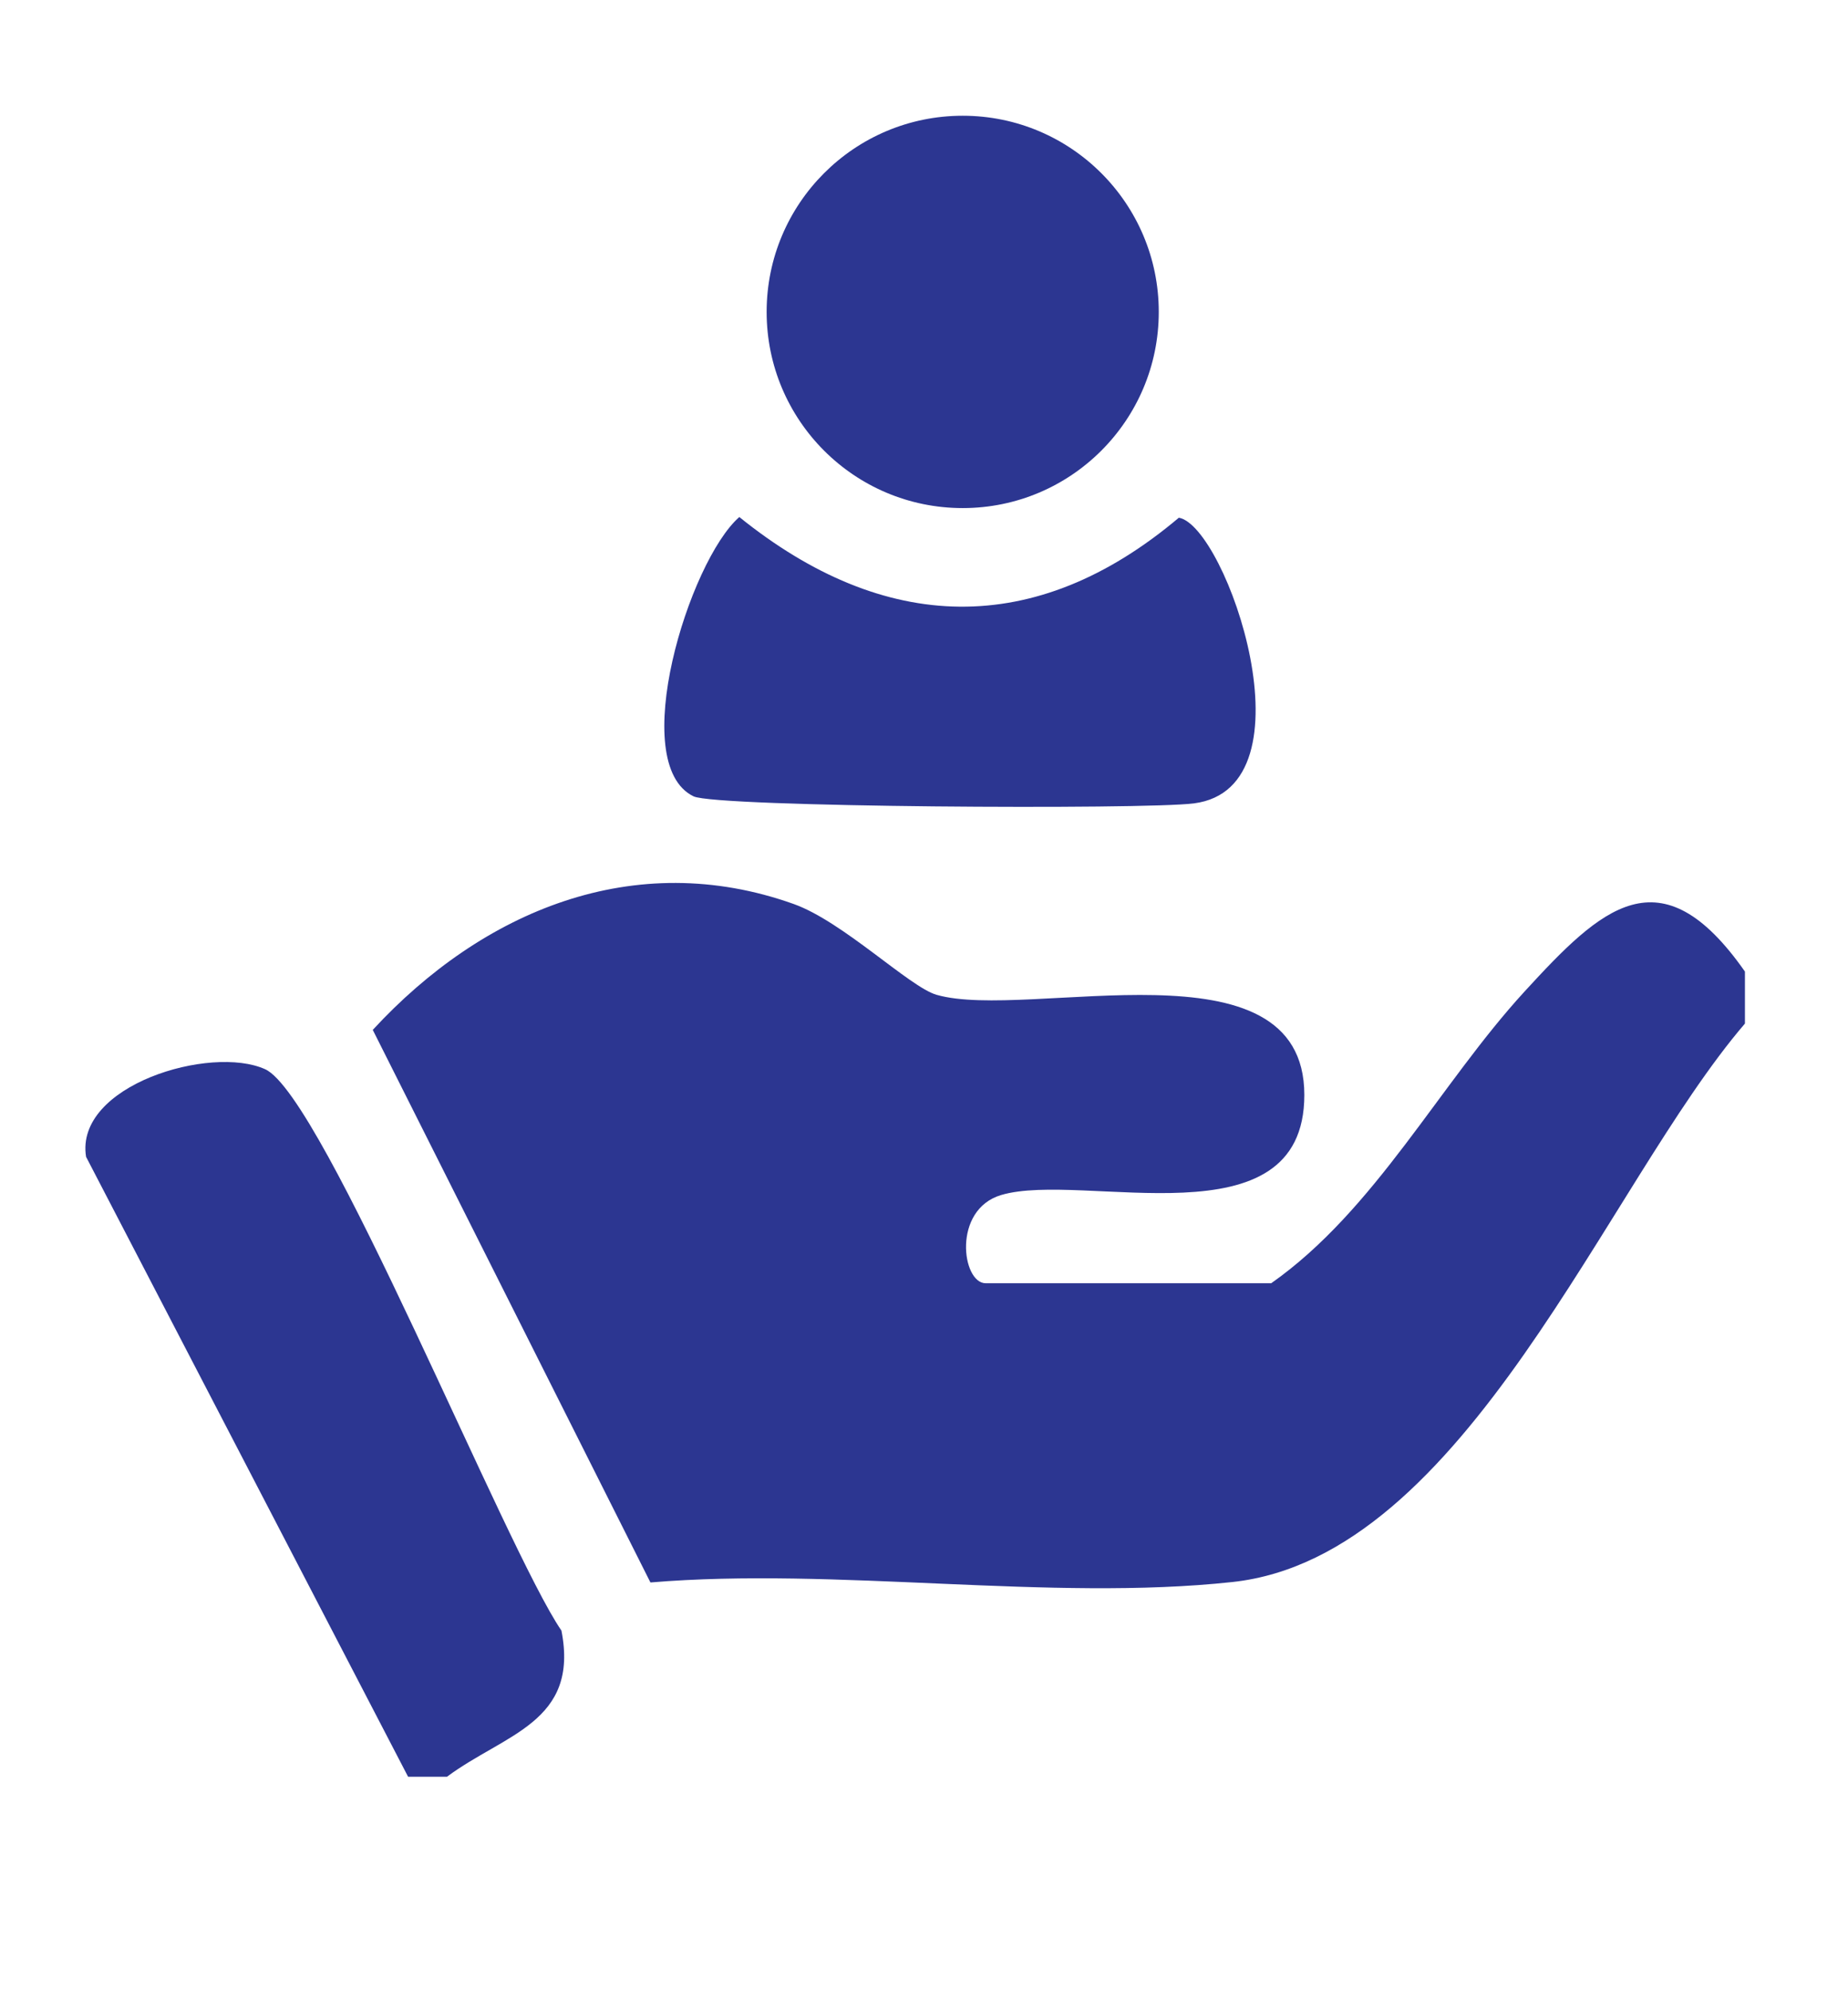
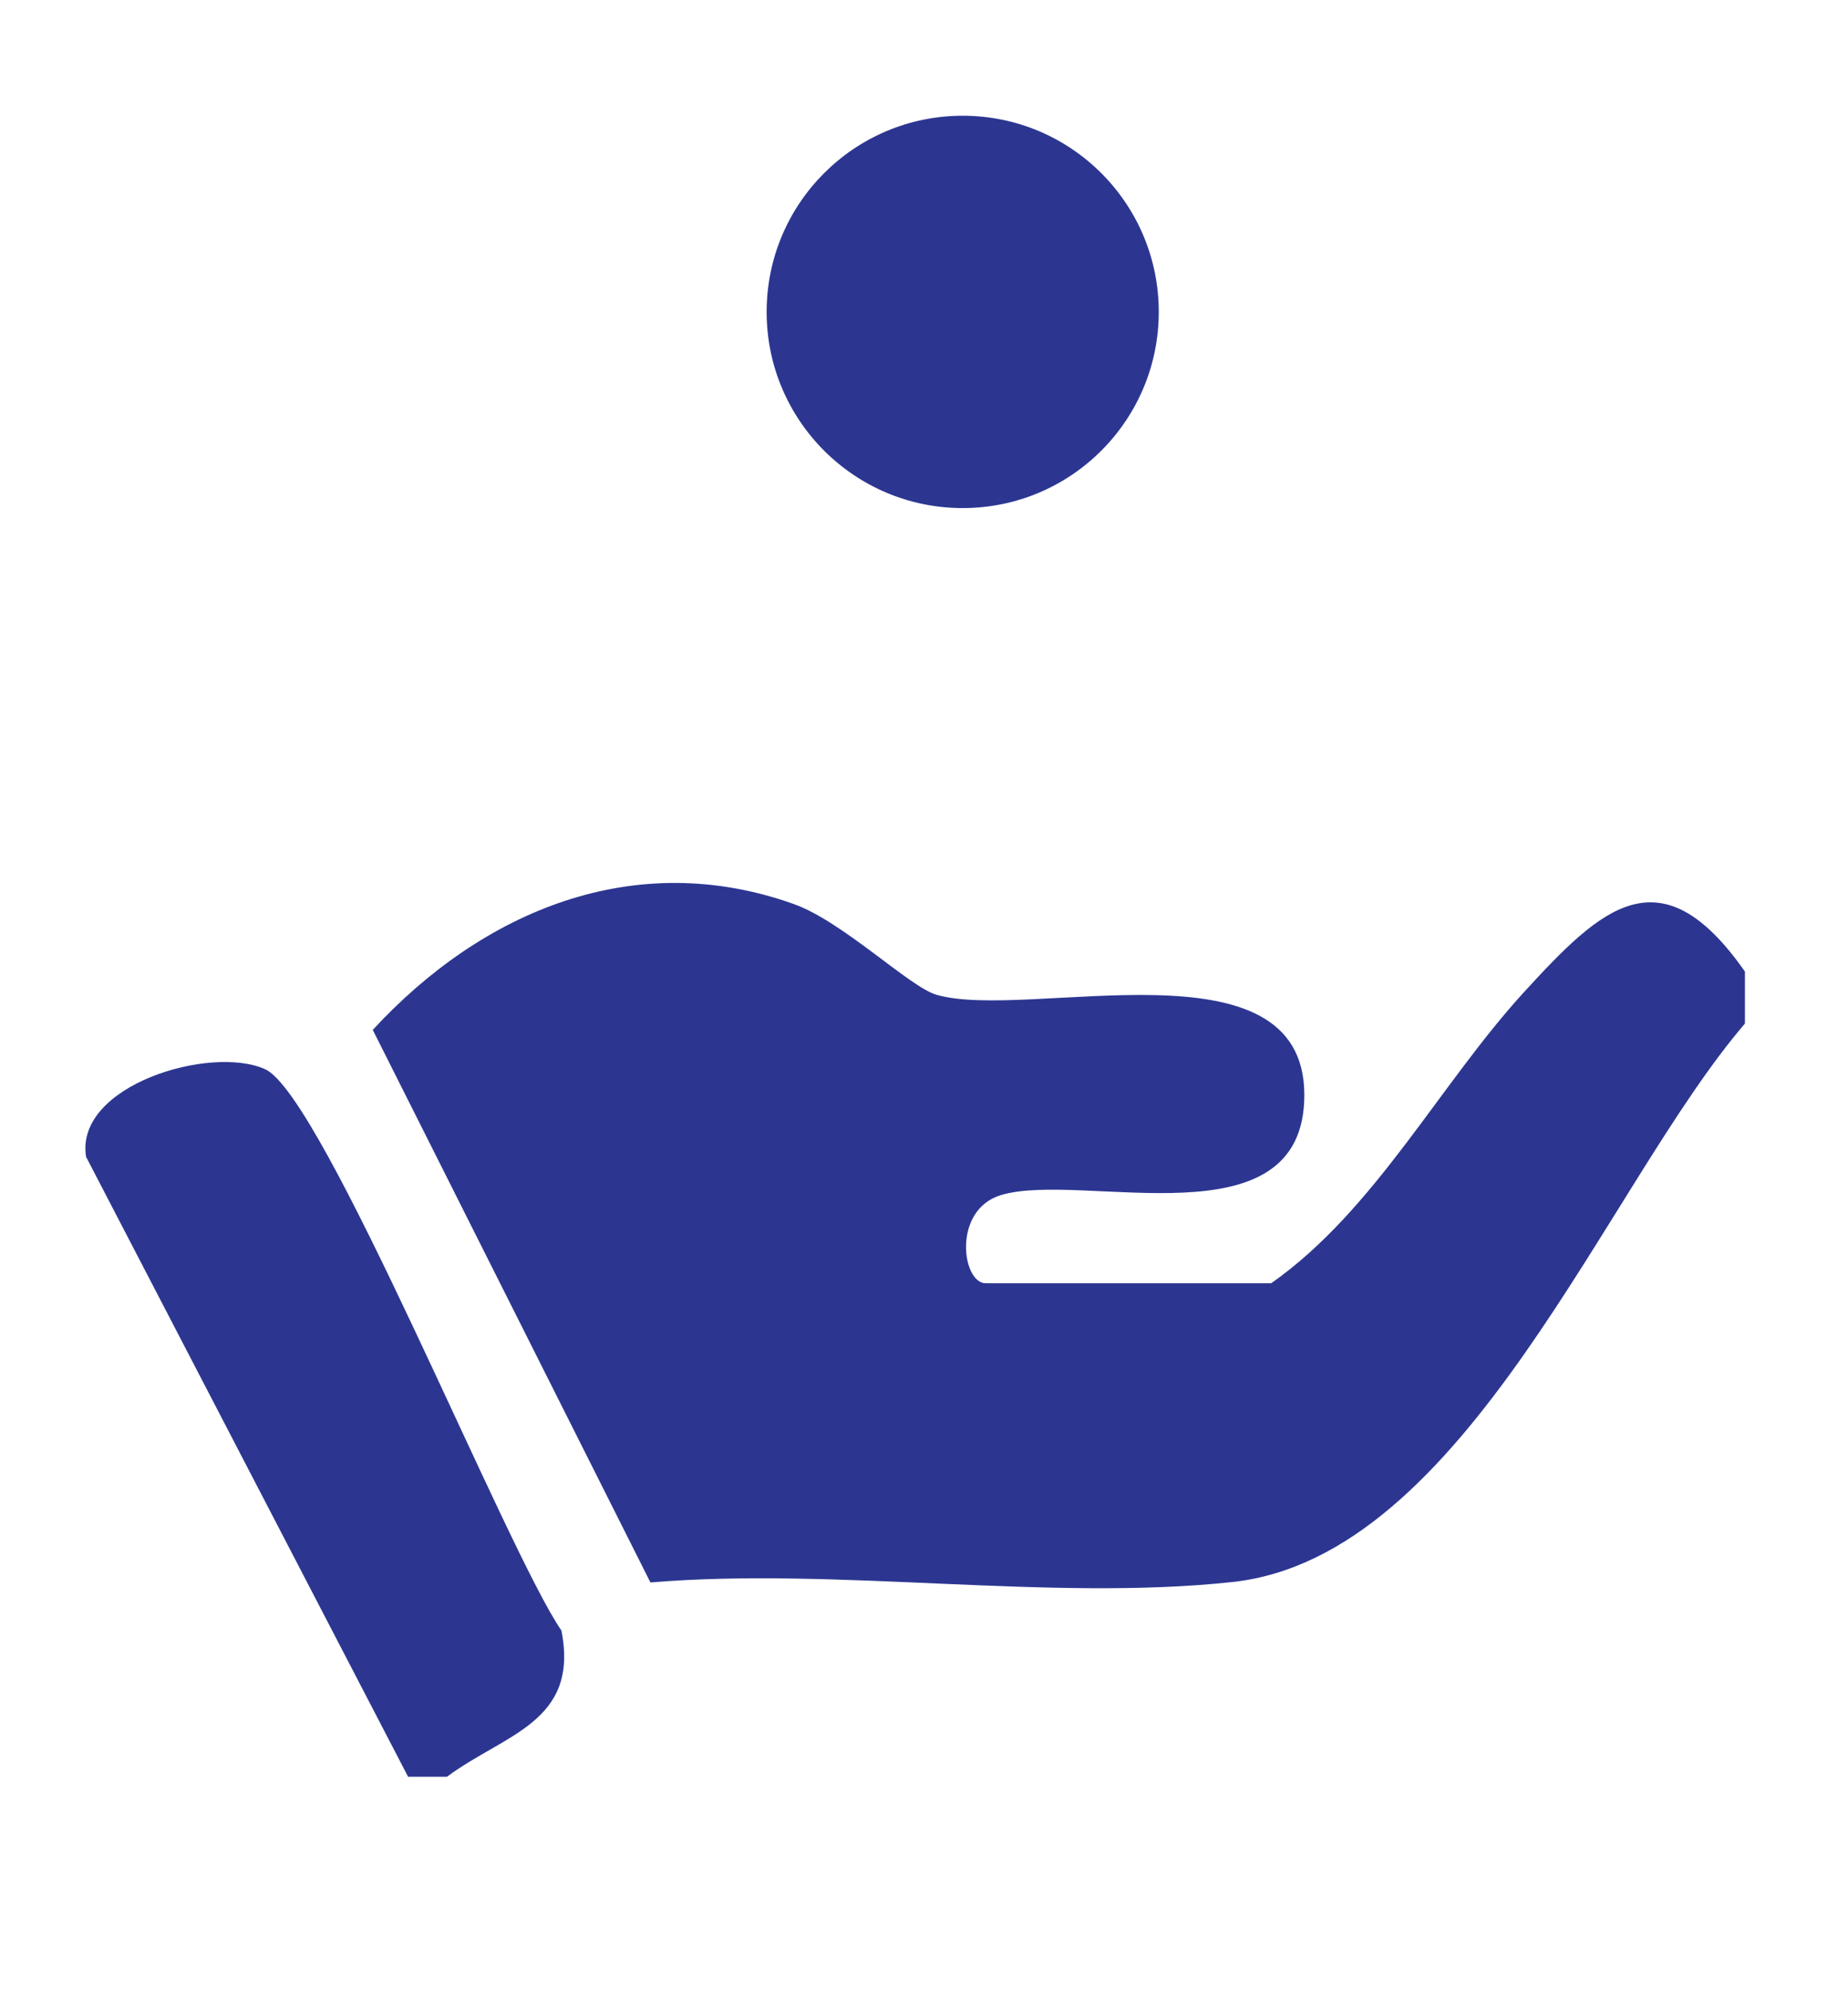
<svg xmlns="http://www.w3.org/2000/svg" id="Layer_1" data-name="Layer 1" viewBox="0 0 52 56">
  <defs>
    <style>
      .cls-1 {
        fill: #2c3691;
      }
    </style>
  </defs>
  <path class="cls-1" d="M49.1,27.325v1.461c-3.913,4.558-7.842,14.996-14.423,15.706-5.123.553-11.148-.427-16.375.012l-7.813-15.54c3.085-3.343,7.355-5.14,11.843-3.541,1.394.497,3.262,2.336,4.02,2.554,2.592.745,10.35-1.66,10.35,2.817,0,4.251-6.228,2.134-8.528,2.813-1.387.41-1.108,2.482-.439,2.482h8.035c2.927-2.056,4.739-5.6,7.131-8.207,2.153-2.346,3.821-3.954,6.199-.558Z" />
  <path class="cls-1" d="M12.579,49.968h-1.096L2.422,32.534c-.325-2.013,3.514-3.157,5.04-2.463,1.641.746,6.775,13.514,8.336,15.787.507,2.582-1.603,2.906-3.219,4.109Z" />
-   <path class="cls-1" d="M20.804,14.541c4.076,3.286,8.325,3.429,12.367.019,1.332.228,3.881,7.589.424,8.034-1.391.179-13.444.111-14.079-.198-1.887-.916-.131-6.616,1.288-7.856Z" />
  <circle class="cls-1" cx="27.089" cy="8.772" r="5.517" />
</svg>